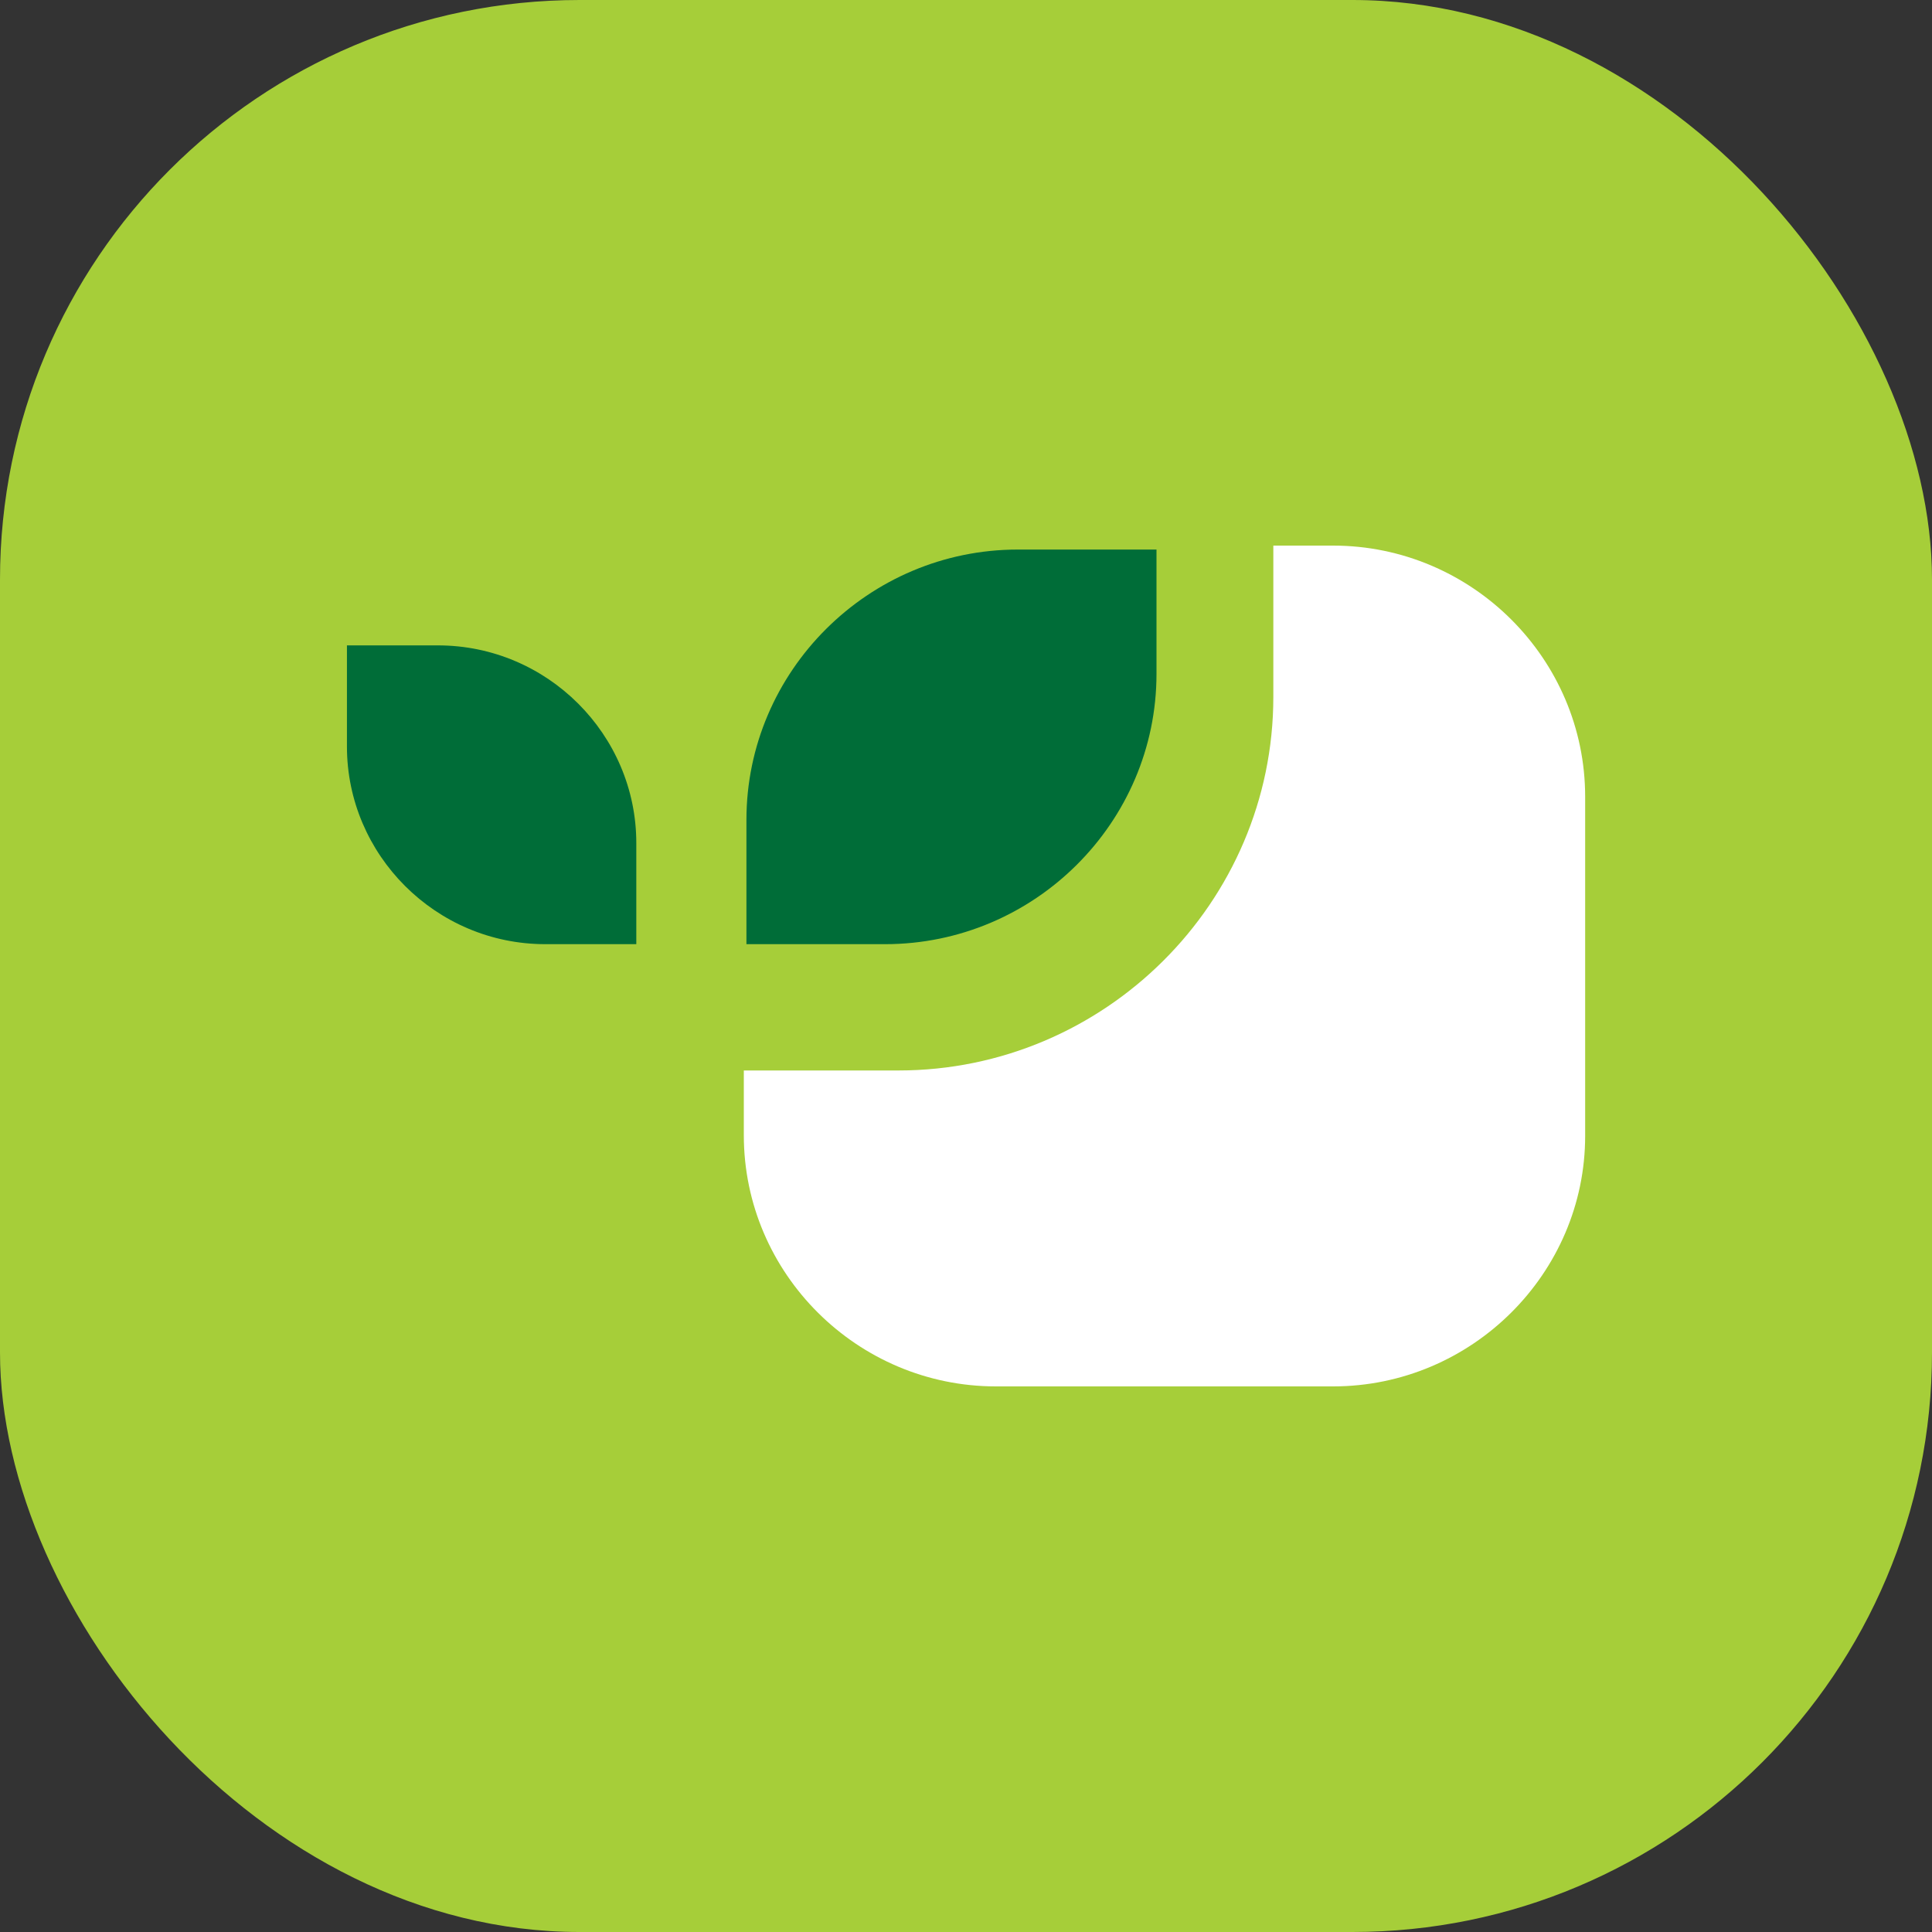
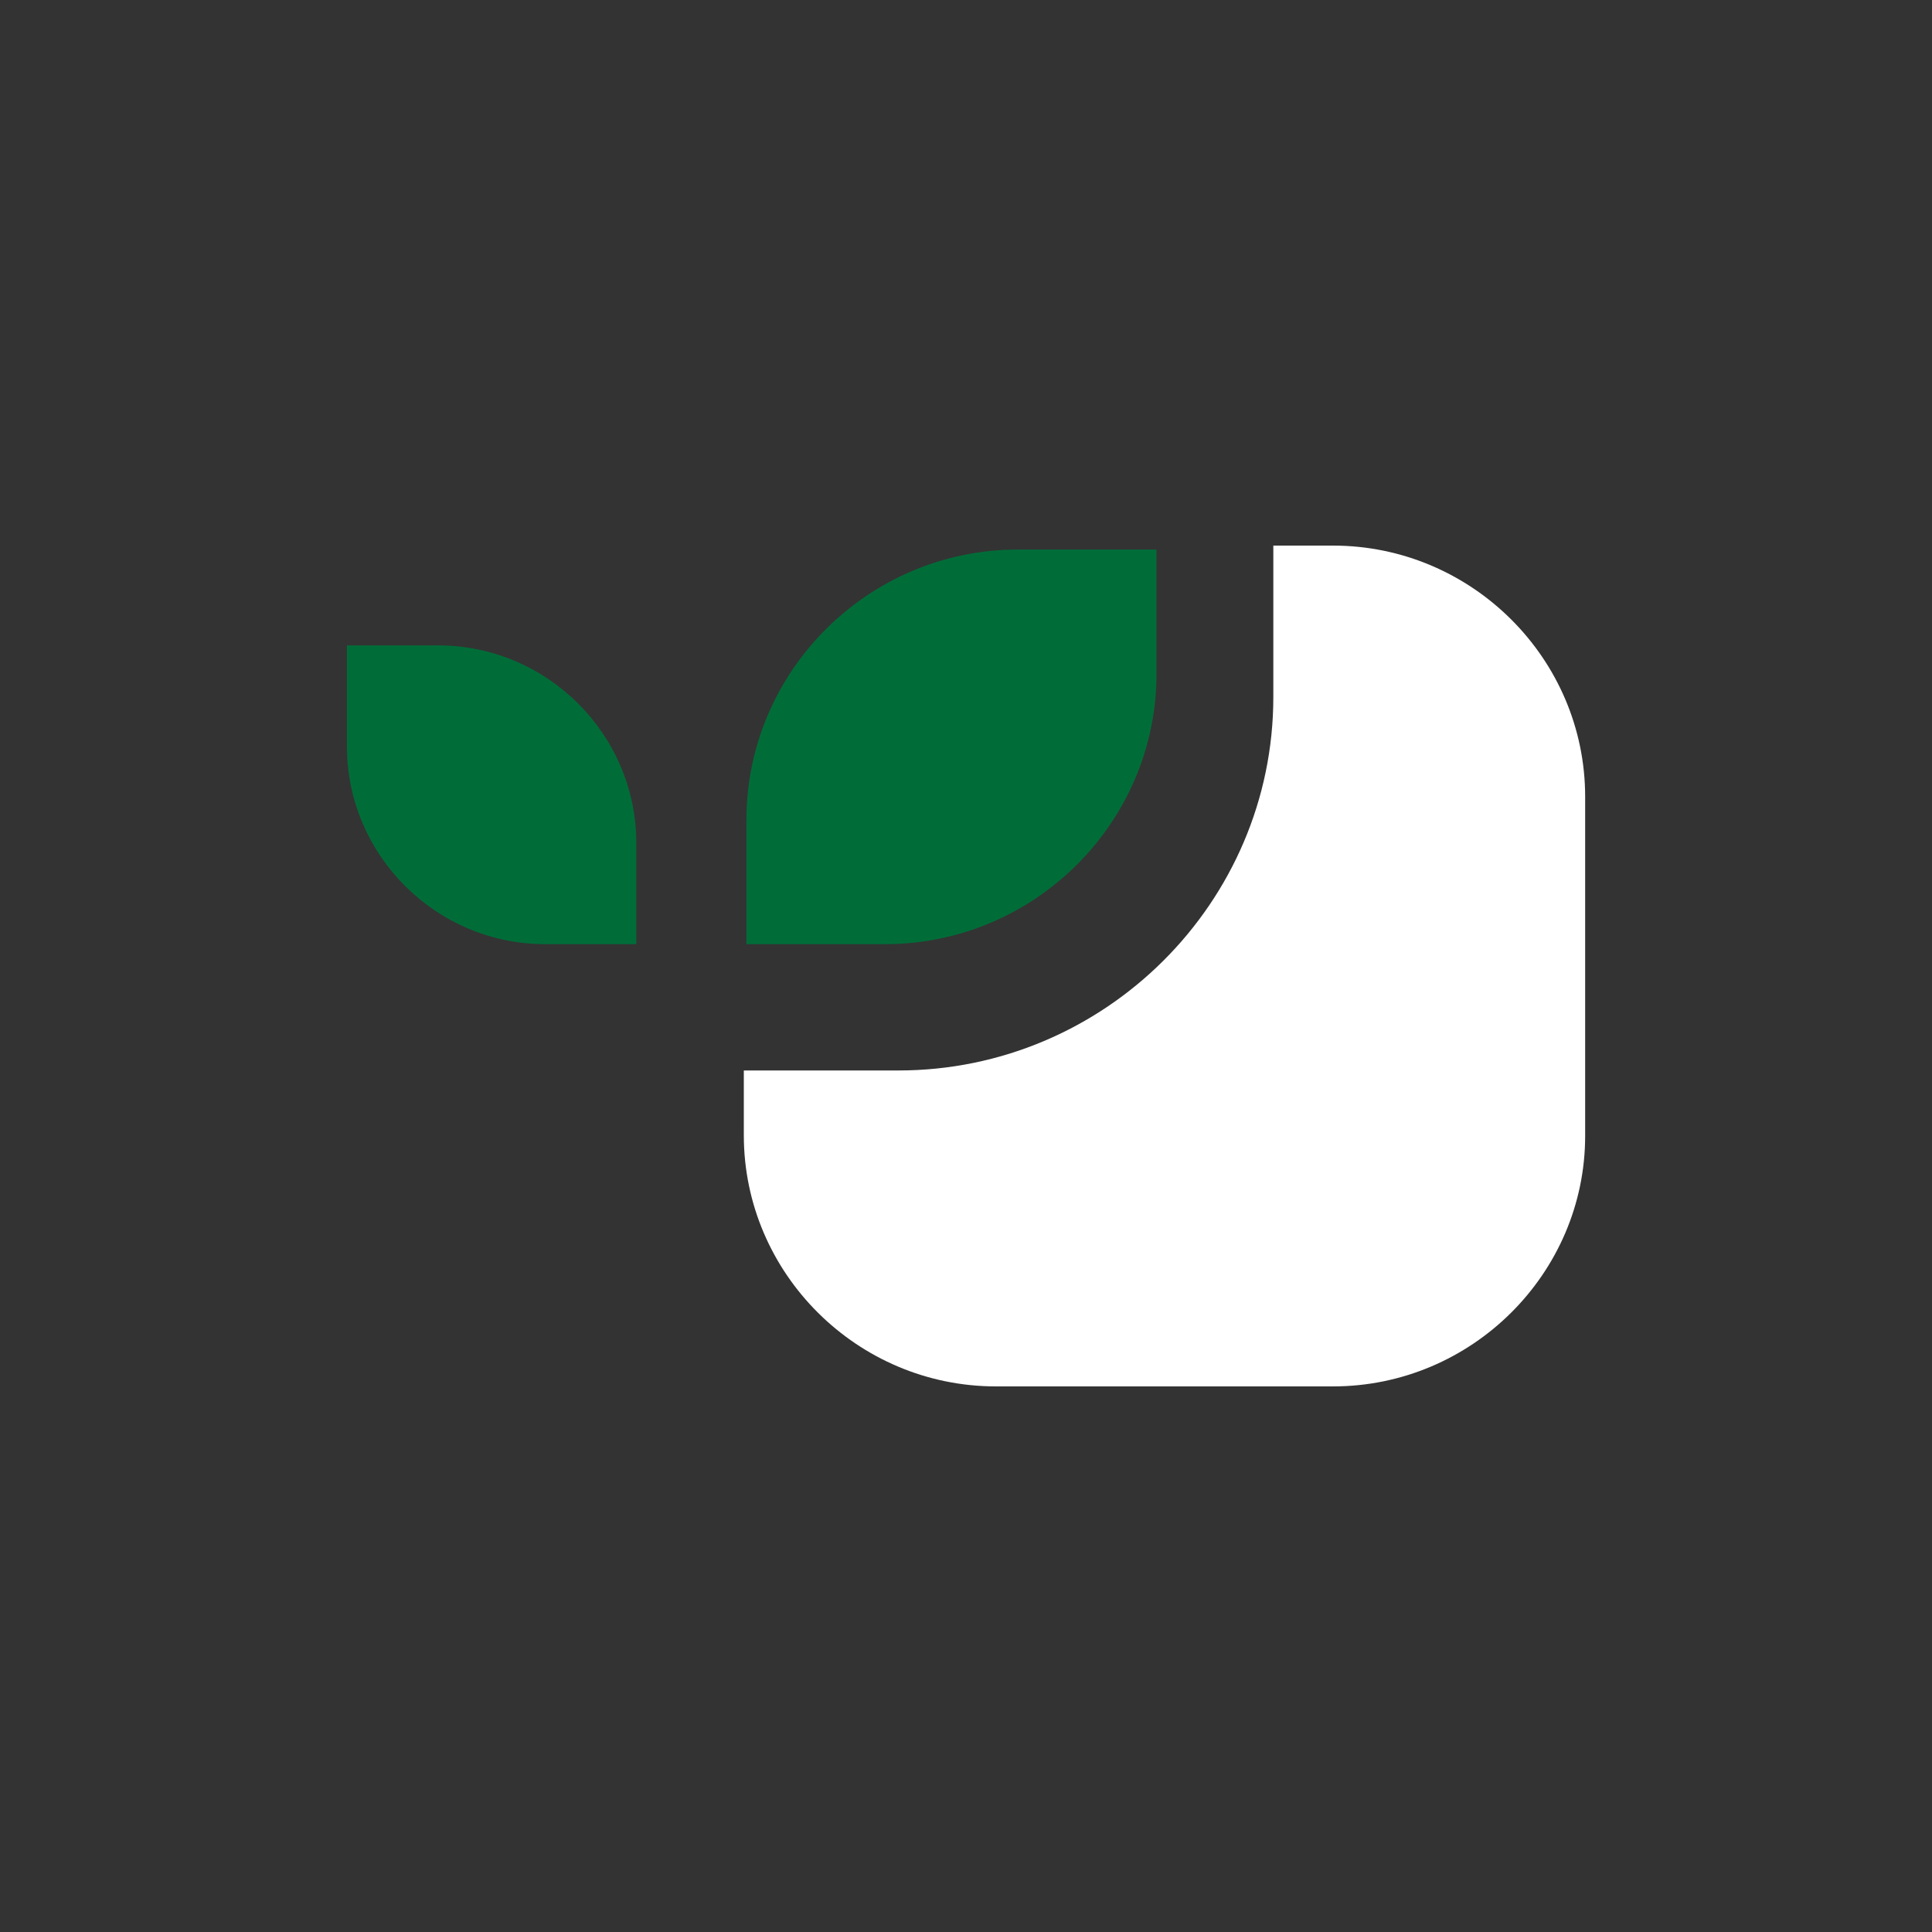
<svg xmlns="http://www.w3.org/2000/svg" width="40" height="40" fill="none">
  <rect width="100%" height="100%" fill="#333333" stroke="none" />
-   <rect width="40" height="40" rx="12" fill="#A6CE39" />
  <path d="M7.184 13.362h1.882c2.267 0 4.108 1.848 4.108 4.092v2.094H11.29c-2.266 0-4.107-1.847-4.107-4.092v-2.094zM23.944 11.378v2.573c0 3.08-2.528 5.597-5.62 5.597h-2.87v-2.572c0-3.08 2.527-5.598 5.618-5.598h2.872z" fill="#006D38" />
  <path d="M27.598 28.704H20.62c-2.871 0-5.22-2.34-5.22-5.2v-1.341h3.2c4.273 0 7.763-3.477 7.763-7.733v-3.134h1.236c2.872 0 5.22 2.34 5.22 5.2v7.021c0 2.847-2.348 5.187-5.22 5.187z" fill="#fff" />
</svg>